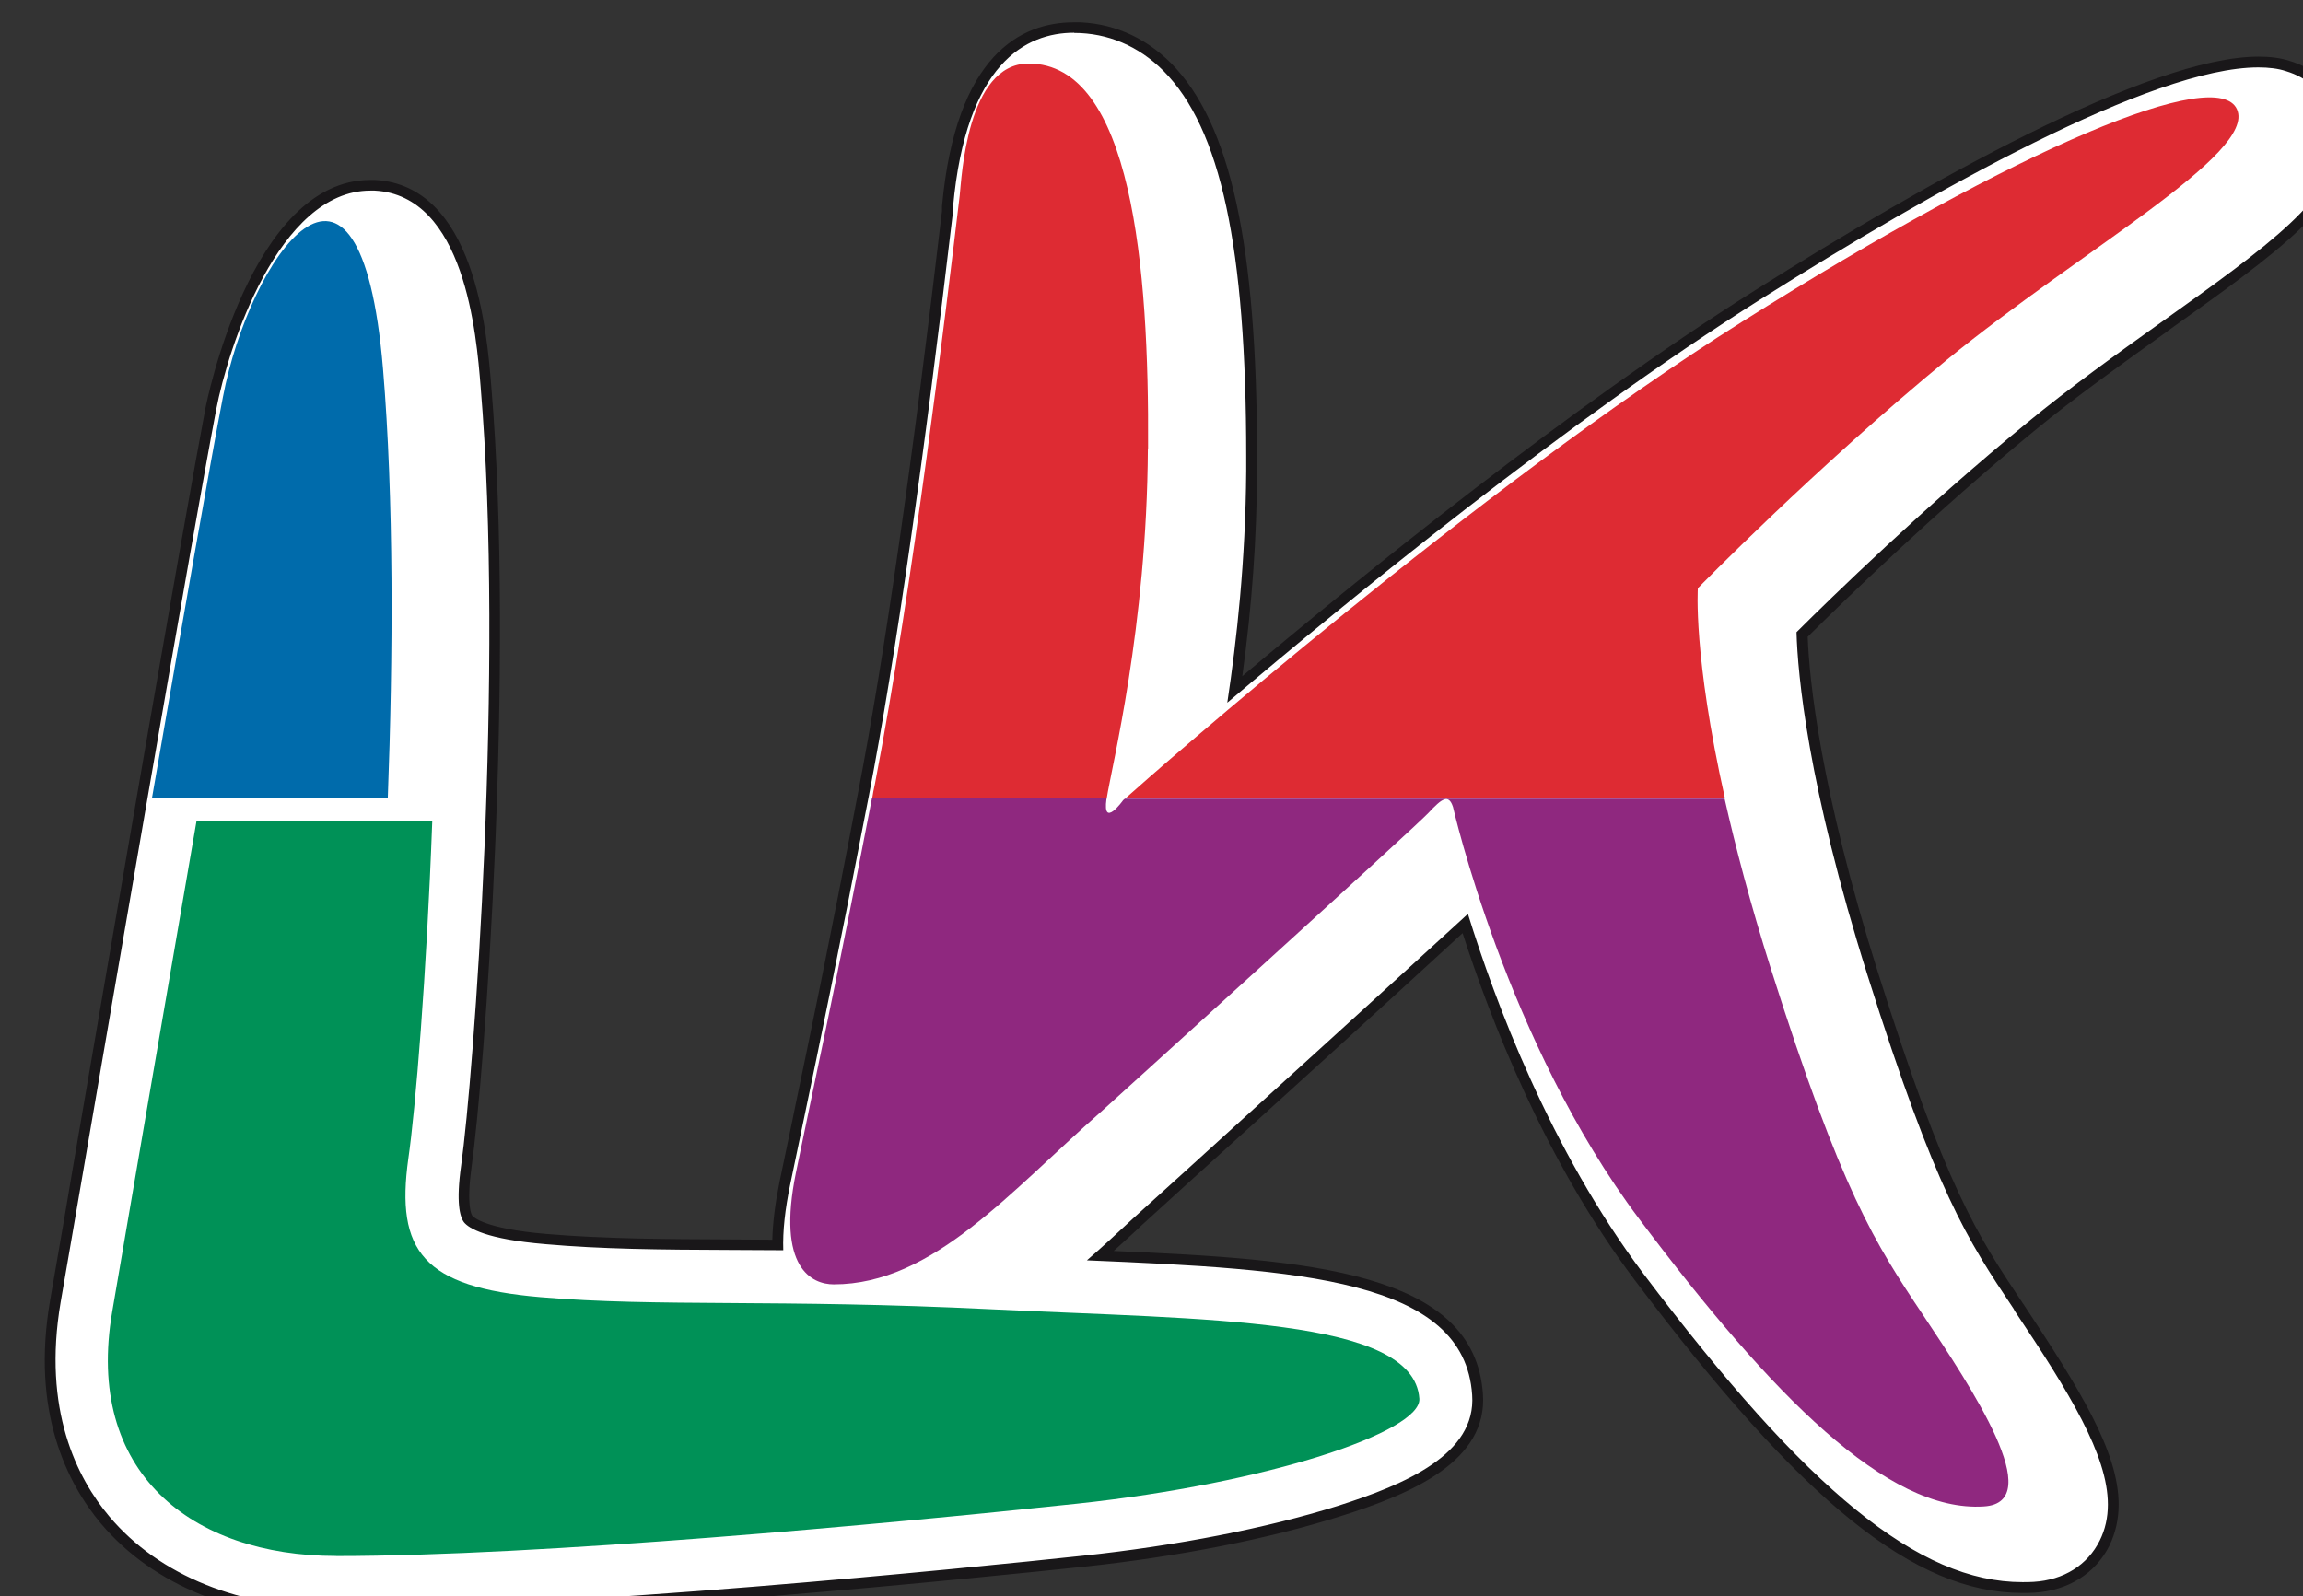
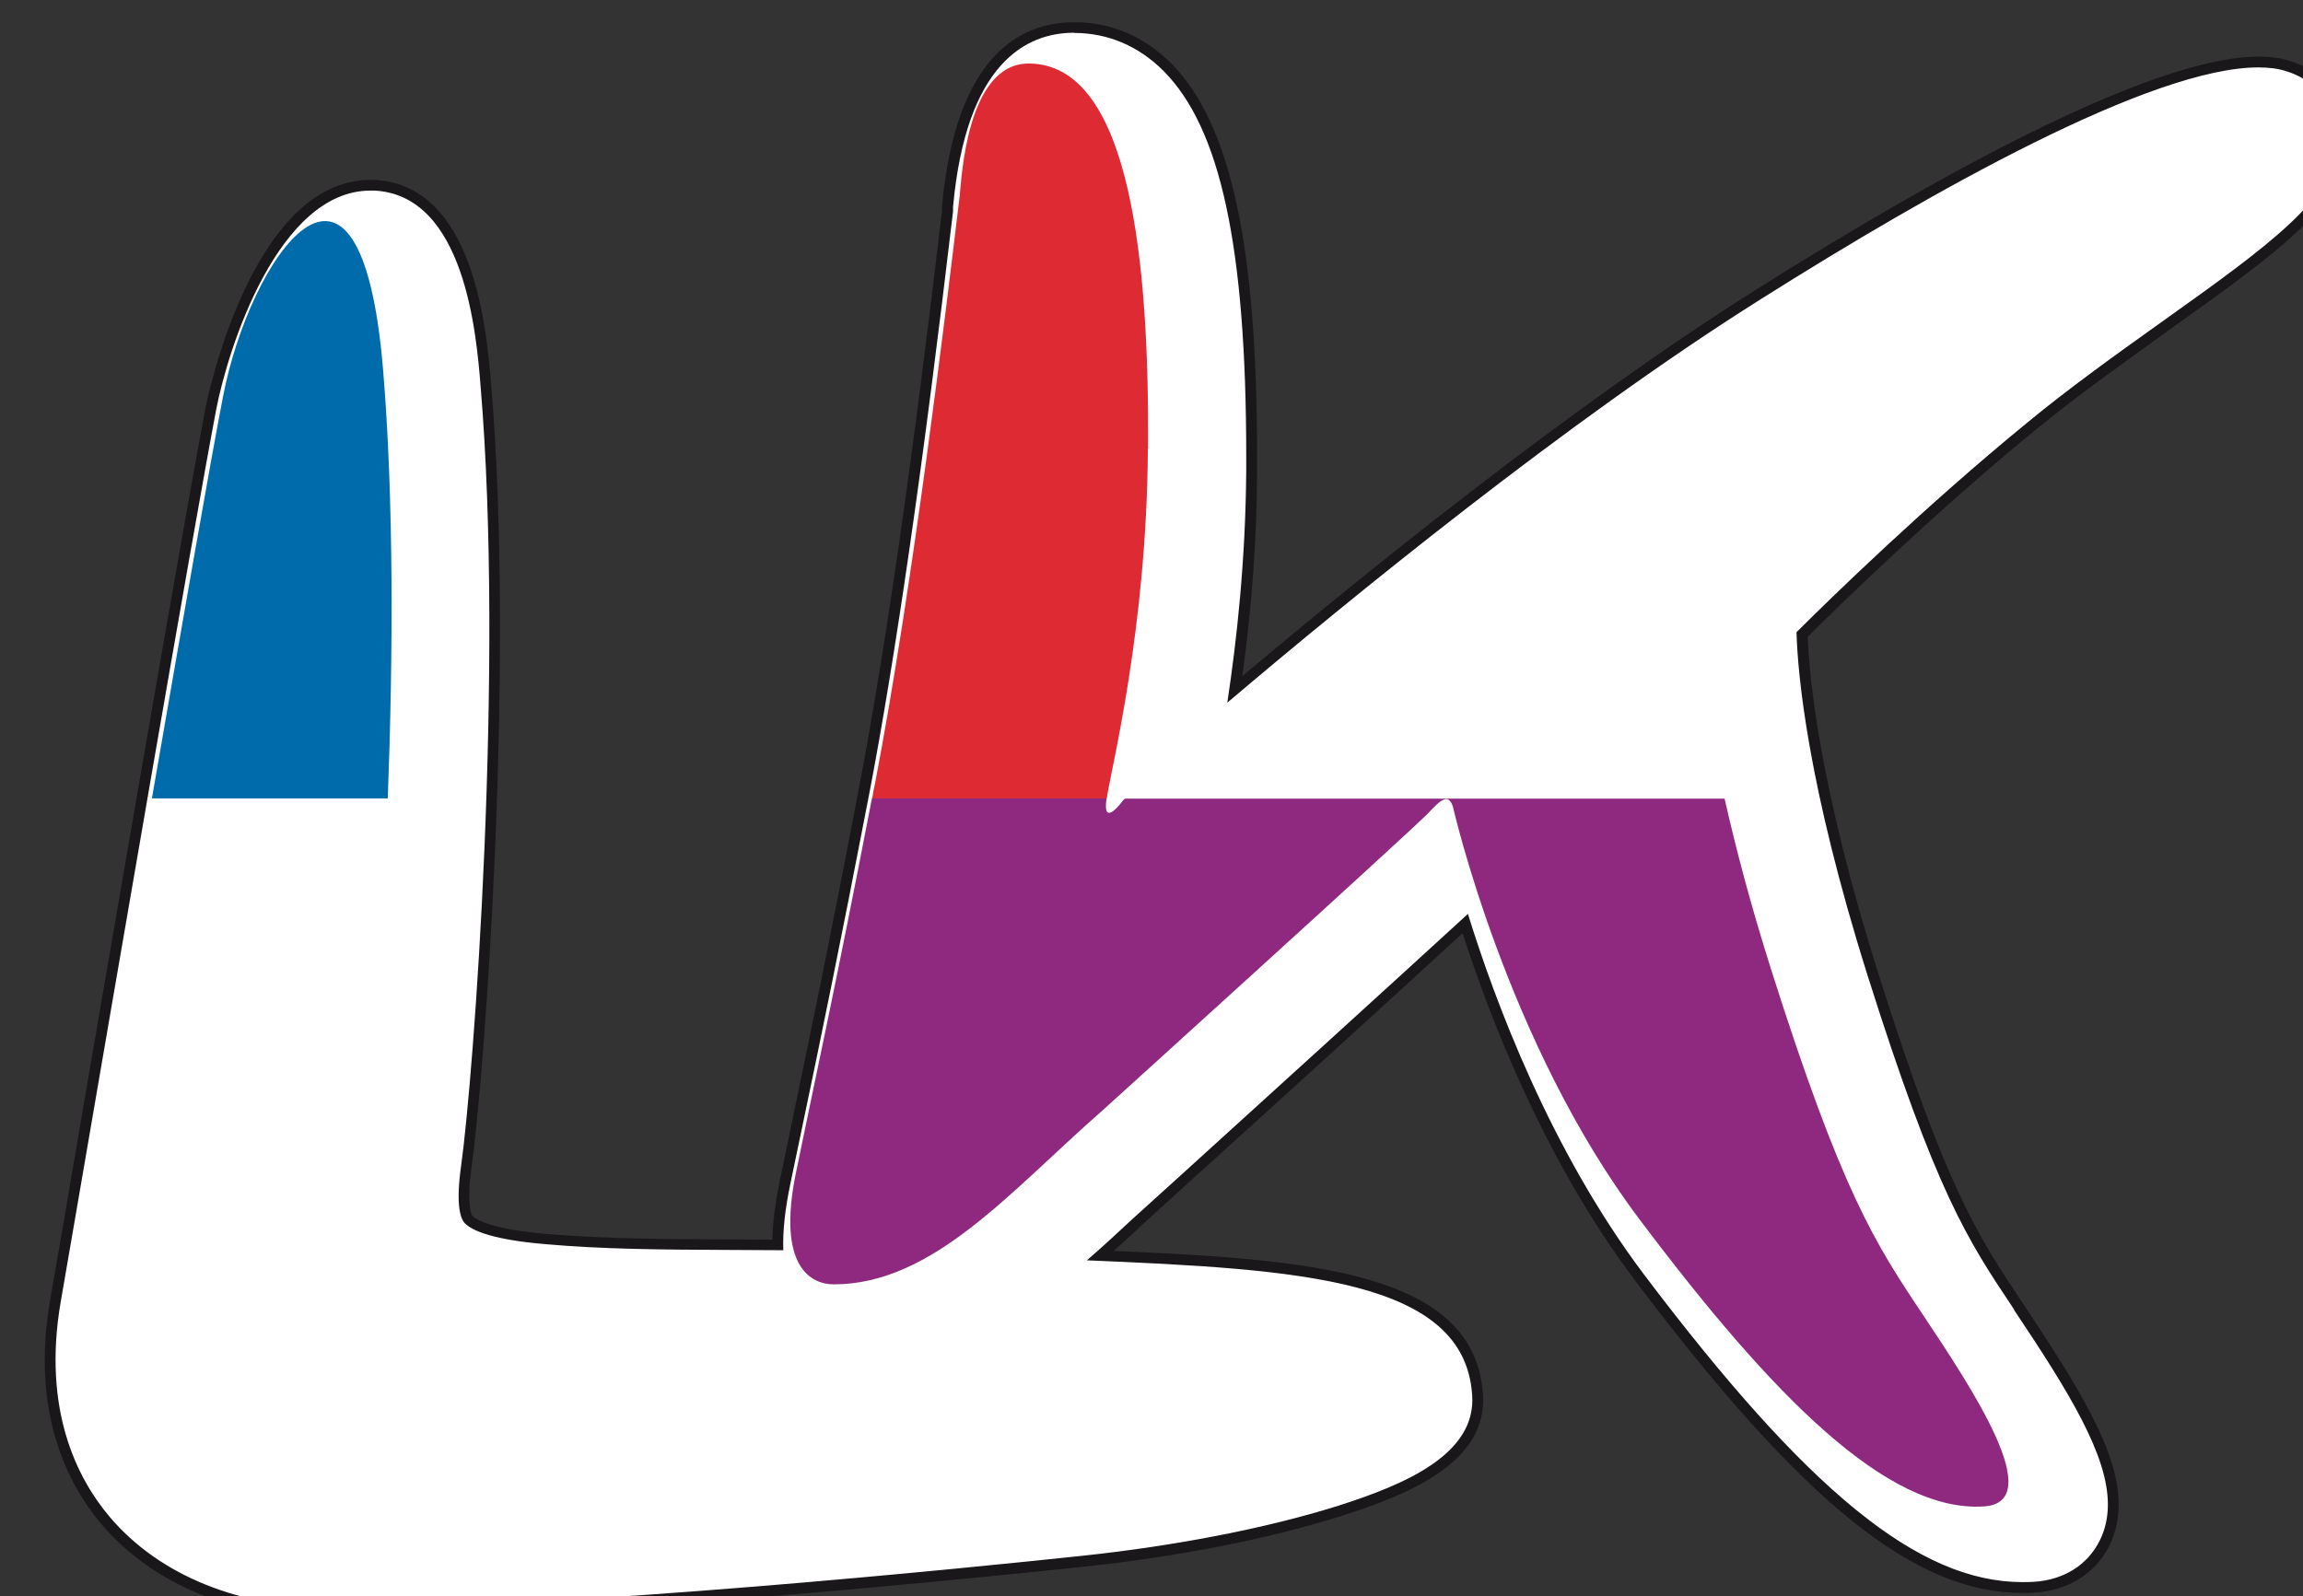
<svg xmlns="http://www.w3.org/2000/svg" width="12.068mm" height="8.366mm" viewBox="0 0 12.068 8.366" version="1.1" id="svg23526">
  <rect x="0" y="0" width="12.068" height="8.366" fill="#333333" stroke="none" />
  <defs id="defs23523">
    <clipPath id="clip58">
      <path d="m 1052,527.246 h 35 v 23.715 h -35 z m 0,0" id="path3023" />
    </clipPath>
    <clipPath id="clip59">
-       <path d="m 1053,539 h 21 v 11.961 h -21 z m 0,0" id="path3026" />
-     </clipPath>
+       </clipPath>
  </defs>
  <g id="layer1" transform="translate(-85.066,-171.721)">
    <g clip-path="url(#clip58)" clip-rule="nonzero" id="g10530" transform="matrix(0.353,0,0,0.353,-286.282,-14.28)">
      <path style="fill:#ffffff;fill-opacity:1;fill-rule:evenodd;stroke:none" d="m 1056.969,550.879 c -1.457,0 -2.68,-0.492 -3.434,-1.391 -0.492,-0.586 -1.02,-1.621 -0.742,-3.246 l 0.211,-1.223 0.098,-0.574 c 0.586,-3.414 1.676,-9.77 2,-11.461 0.176,-0.922 0.945,-3.316 2.363,-3.316 l 0.07,0.004 c 1.41,0.074 1.586,2.188 1.652,2.98 0.348,4.191 -0.102,10.238 -0.293,11.586 -0.078,0.57 -0.01,0.734 0.027,0.781 0.043,0.047 0.246,0.219 1.152,0.297 0.809,0.07 1.617,0.078 2.754,0.082 l 0.672,0.008 h 0.02 c 0,-0.273 0.031,-0.578 0.102,-0.91 l 0.199,-0.953 0.016,-0.074 c 0.242,-1.16 0.52,-2.48 0.953,-4.746 0.395,-2.047 0.812,-4.965 1.246,-8.672 l 0.01,-0.066 c 0.199,-2.195 1.129,-2.656 1.875,-2.656 0.523,0 1,0.199 1.379,0.582 0.871,0.875 1.258,2.66 1.258,5.785 0,0.074 0,0.145 0,0.215 0,1.055 -0.086,2.117 -0.246,3.242 1.75,-1.48 4.941,-4.082 7.758,-5.859 2.504,-1.574 5.82,-3.453 7.434,-3.453 0.164,0 0.309,0.019 0.434,0.055 0.336,0.102 0.594,0.324 0.727,0.625 0.07,0.164 0.105,0.32 0.105,0.48 0,0.867 -1.055,1.621 -2.652,2.762 l -0.043,0.031 c -0.66,0.469 -1.34,0.957 -1.957,1.465 -1.492,1.227 -2.852,2.547 -3.391,3.082 0.023,0.609 0.176,2.258 1.055,5.039 1.016,3.215 1.469,3.898 2.152,4.93 0.836,1.258 1.414,2.184 1.414,2.949 0,0.211 -0.039,0.395 -0.129,0.574 -0.191,0.387 -0.574,0.625 -1.043,0.652 -0.059,0.004 -0.117,0.008 -0.176,0.008 -1.574,0 -3.219,-1.336 -5.688,-4.613 -1.375,-1.828 -2.195,-4.027 -2.582,-5.25 -1.109,1.023 -3.121,2.848 -4.141,3.773 l -0.742,0.672 -0.051,0.051 c -0.16,0.145 -0.32,0.293 -0.48,0.438 2.957,0.125 5.477,0.27 5.598,2.062 0.062,0.93 -1.004,1.398 -2.059,1.73 -1.055,0.332 -2.398,0.594 -3.793,0.746 -1.715,0.18 -7.582,0.777 -11.086,0.777" id="path10526" />
      <path style="fill:#191719;fill-opacity:1;fill-rule:nonzero;stroke:none" d="m 1067.918,527.246 c -0.777,0 -1.75,0.473 -1.957,2.73 v 0.07 c -0.434,3.703 -0.855,6.621 -1.25,8.66 -0.43,2.258 -0.707,3.574 -0.949,4.734 l -0.016,0.082 -0.199,0.953 c -0.062,0.309 -0.098,0.594 -0.105,0.848 l -0.609,-0.004 c -0.969,-0.004 -1.883,-0.008 -2.75,-0.082 -0.914,-0.078 -1.078,-0.25 -1.094,-0.27 -0.01,-0.012 -0.09,-0.141 -0.012,-0.719 0.191,-1.352 0.644,-7.414 0.293,-11.602 -0.066,-0.816 -0.246,-2.98 -1.726,-3.059 -0.024,0 -0.047,0 -0.07,0 -1.781,0 -2.438,3.348 -2.445,3.379 -0.32,1.684 -1.406,8 -1.988,11.395 l -0.109,0.645 -0.211,1.219 c -0.285,1.656 0.254,2.715 0.758,3.316 0.773,0.914 2.016,1.418 3.496,1.418 3.602,0 9.875,-0.652 11.094,-0.781 1.398,-0.148 2.75,-0.414 3.809,-0.75 1.082,-0.34 2.18,-0.824 2.113,-1.809 -0.121,-1.824 -2.566,-2.004 -5.481,-2.129 0.125,-0.113 0.246,-0.223 0.363,-0.332 l 0.027,-0.027 0.738,-0.672 c 1.008,-0.91 2.93,-2.656 4.051,-3.688 0.402,1.25 1.219,3.379 2.559,5.156 2.484,3.297 4.148,4.641 5.75,4.641 0.062,0 0.121,0 0.18,-0.004 0.5,-0.031 0.906,-0.285 1.113,-0.699 0.09,-0.188 0.137,-0.391 0.137,-0.609 0,-0.789 -0.586,-1.727 -1.406,-2.965 l -0.019,-0.027 c -0.684,-1.027 -1.137,-1.707 -2.148,-4.91 -0.859,-2.727 -1.02,-4.352 -1.043,-4.984 0.555,-0.551 1.895,-1.852 3.356,-3.051 0.621,-0.512 1.309,-1 1.973,-1.477 l 0.019,-0.016 c 1.625,-1.156 2.692,-1.918 2.692,-2.828 0,-0.172 -0.039,-0.34 -0.117,-0.512 -0.141,-0.324 -0.414,-0.562 -0.773,-0.668 -0.133,-0.043 -0.285,-0.062 -0.457,-0.062 -1.633,0 -4.965,1.887 -7.473,3.469 -2.742,1.727 -5.832,4.23 -7.613,5.73 0.144,-1.051 0.215,-2.051 0.219,-3.047 0,-0.07 0,-0.145 0,-0.215 0,-3.148 -0.395,-4.949 -1.277,-5.84 -0.399,-0.398 -0.895,-0.609 -1.438,-0.609 m 0,0.16 c 0.5,0 0.957,0.195 1.324,0.562 0.852,0.855 1.23,2.625 1.23,5.727 0,0.07 0,0.145 0,0.215 -0.01,1.34 -0.141,2.516 -0.281,3.441 1.805,-1.531 5.043,-4.18 7.914,-5.988 2.562,-1.617 5.812,-3.445 7.391,-3.445 0.152,0 0.293,0.016 0.41,0.055 0.312,0.094 0.551,0.301 0.676,0.582 0.07,0.152 0.102,0.301 0.102,0.445 0,0.828 -1.047,1.574 -2.625,2.699 -0.672,0.48 -1.367,0.977 -1.996,1.496 -1.512,1.238 -2.902,2.59 -3.422,3.109 0.016,0.613 0.164,2.273 1.055,5.098 1.02,3.227 1.477,3.914 2.168,4.949 l 0.016,0.031 c 0.812,1.215 1.383,2.141 1.383,2.875 0,0.191 -0.039,0.371 -0.121,0.535 -0.18,0.363 -0.535,0.586 -0.98,0.613 -0.055,0.004 -0.113,0.004 -0.168,0.004 -1.539,0 -3.188,-1.348 -5.625,-4.578 -1.383,-1.84 -2.207,-4.055 -2.606,-5.344 -1.09,1 -3.184,2.902 -4.234,3.855 l -0.742,0.672 c -0.223,0.207 -0.449,0.418 -0.68,0.617 3.148,0.133 5.605,0.273 5.719,2 0.062,0.875 -0.98,1.324 -2,1.648 -1.047,0.328 -2.387,0.59 -3.777,0.738 -1.723,0.184 -7.609,0.781 -11.078,0.781 -1.434,0 -2.633,-0.484 -3.375,-1.363 -0.48,-0.57 -0.996,-1.586 -0.723,-3.184 l 0.211,-1.223 c 0.57,-3.32 1.758,-10.246 2.098,-12.031 0.176,-0.914 0.922,-3.25 2.289,-3.25 0.019,0 0.039,0 0.062,0 1.34,0.07 1.512,2.133 1.574,2.91 0.351,4.184 -0.102,10.223 -0.289,11.566 -0.078,0.551 -0.019,0.762 0.043,0.844 0.074,0.09 0.328,0.25 1.207,0.324 0.844,0.074 1.688,0.082 2.762,0.086 0.246,0 0.504,0.004 0.77,0.004 -0.01,-0.285 0.027,-0.609 0.102,-0.973 l 0.199,-0.953 c 0.246,-1.176 0.523,-2.508 0.969,-4.82 0.398,-2.066 0.816,-4.984 1.25,-8.68 v -0.066 c 0.195,-2.137 1.086,-2.586 1.797,-2.586" id="path10528" />
    </g>
    <g clip-path="url(#clip59)" clip-rule="nonzero" id="g10534" transform="matrix(0.353,0,0,0.353,-286.282,-14.28)">
      <path style="fill:#009157;fill-opacity:1;fill-rule:nonzero;stroke:none" d="m 1056.969,550.02 c 3.027,0 8.141,-0.473 10.992,-0.777 2.856,-0.305 5.117,-1.07 5.086,-1.559 -0.082,-1.211 -3.168,-1.172 -6.348,-1.328 -3.18,-0.156 -4.957,-0.031 -6.699,-0.18 -1.742,-0.148 -2.152,-0.684 -1.961,-2.059 0.105,-0.719 0.27,-2.703 0.355,-5.008 h -3.5 c -0.519,3.008 -1.062,6.176 -1.25,7.277 -0.414,2.391 1.176,3.633 3.324,3.633" id="path10532" />
    </g>
-     <path style="fill:#de2b33;fill-opacity:1;fill-rule:nonzero;stroke:none;stroke-width:0.353" d="m 95.269,173.606 c 0.695,-0.569 1.622,-1.08 1.519,-1.312 -0.103,-0.232 -1.126,0.189 -2.591,1.112 -1.396,0.879 -3.079,2.361 -3.234,2.5 h 3.142 c -0.168,-0.751 -0.142,-1.102 -0.142,-1.102 0,0 0.613,-0.628 1.306,-1.198" id="path10536" />
    <path style="fill:#de2b33;fill-opacity:1;fill-rule:nonzero;stroke:none;stroke-width:0.353" d="m 91.082,174.071 c 0.006,-0.947 -0.085,-2.017 -0.626,-2.017 -0.324,0 -0.351,0.602 -0.361,0.692 -0.07,0.587 -0.243,2.033 -0.444,3.083 -0.006,0.026 -0.011,0.052 -0.015,0.079 h 1.229 c 0.025,-0.165 0.211,-0.896 0.216,-1.836" id="path10538" />
    <path style="fill:#8f287f;fill-opacity:1;fill-rule:nonzero;stroke:none;stroke-width:0.353" d="m 90.951,175.916 c 0,0 -0.109,0.152 -0.087,-0.007 0,0 0,-10e-4 0,-0.003 h -1.229 c -0.192,0.995 -0.298,1.472 -0.398,1.961 -0.103,0.502 0.085,0.586 0.198,0.586 0.52,0 0.925,-0.488 1.401,-0.905 0,0 1.647,-1.492 1.716,-1.567 0.069,-0.074 0.105,-0.101 0.128,-0.03 0,0 0.28,1.236 0.977,2.161 0.696,0.926 1.298,1.538 1.805,1.505 0.336,-0.021 -0.065,-0.622 -0.318,-1.002 -0.254,-0.38 -0.427,-0.645 -0.798,-1.815 -0.109,-0.345 -0.186,-0.641 -0.243,-0.893 h -3.142 c -0.007,0.007 -0.012,0.01 -0.012,0.01" id="path10540" />
    <path style="fill:#006bab;fill-opacity:1;fill-rule:nonzero;stroke:none;stroke-width:0.353" d="m 87.073,173.654 c -0.12,-1.426 -0.7,-0.582 -0.839,0.149 -0.065,0.335 -0.215,1.198 -0.372,2.103 h 1.236 c 0.028,-0.74 0.032,-1.574 -0.025,-2.252" id="path10542" />
  </g>
</svg>